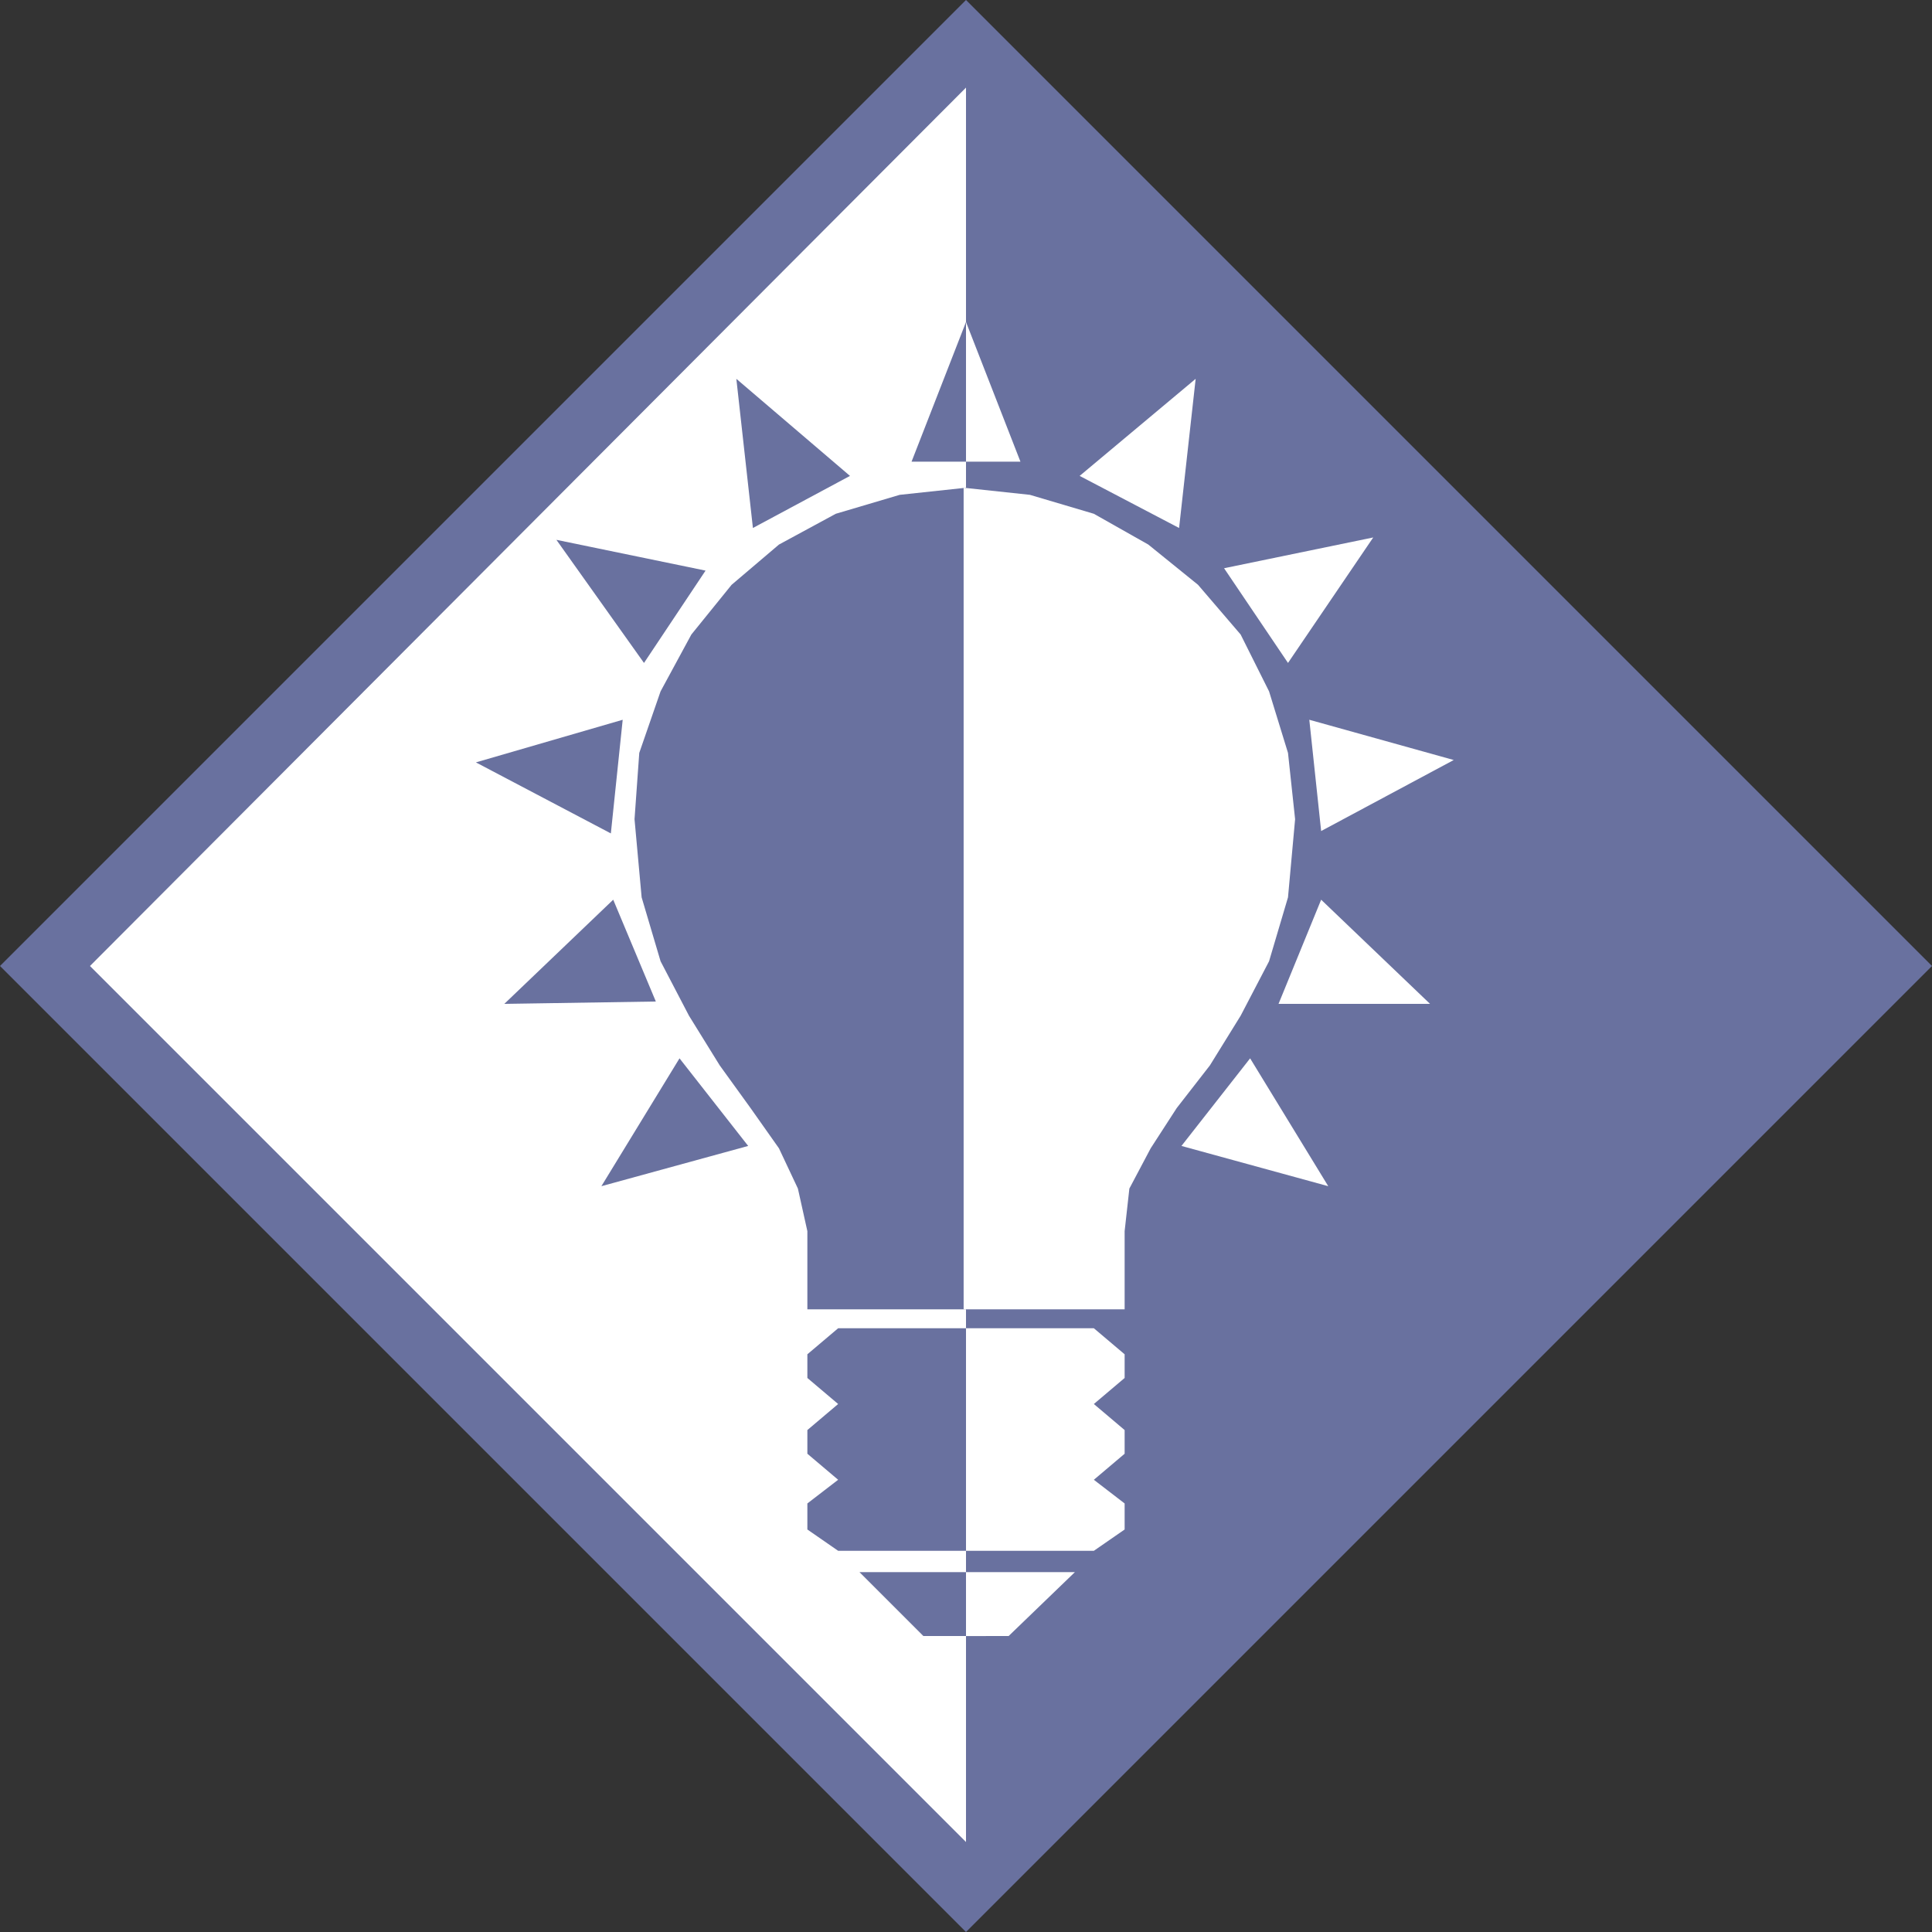
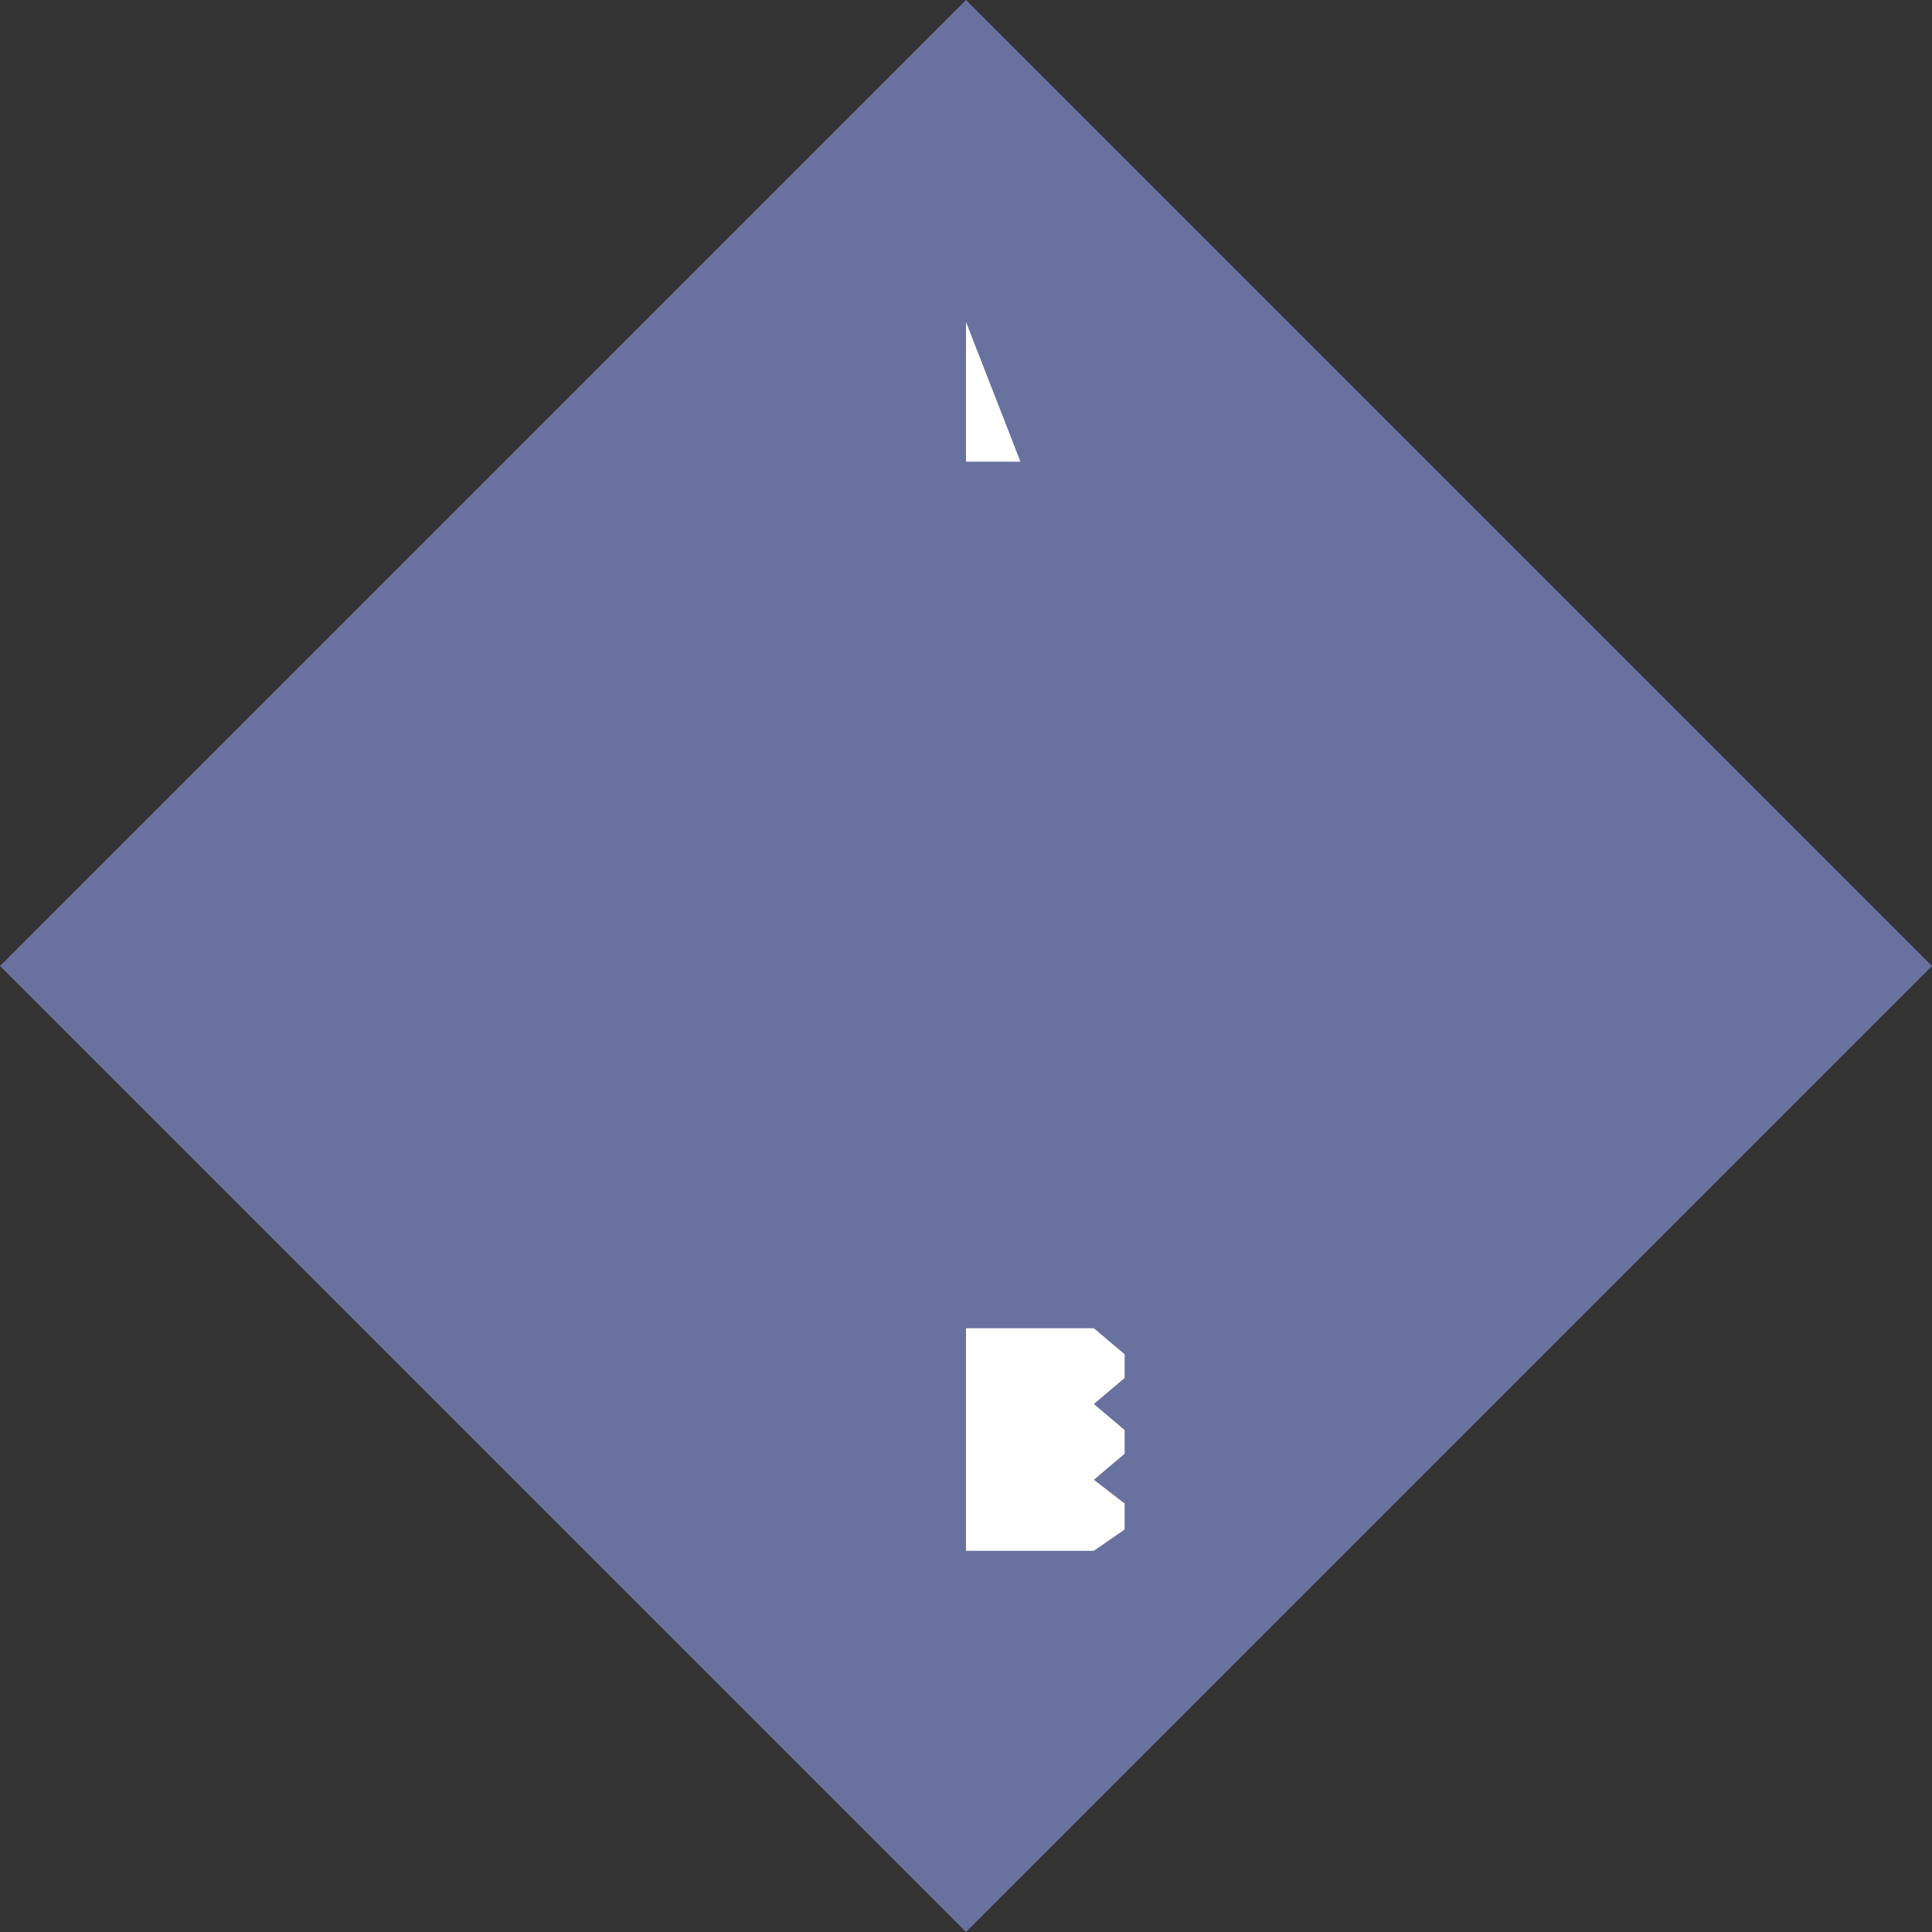
<svg xmlns="http://www.w3.org/2000/svg" width="612" height="612">
  <rect width="100%" height="100%" fill="#333333" stroke="none" />
  <path fill="#69719f" fill-rule="evenodd" d="M0 306 306 0l306 306-306 306L0 306" />
-   <path fill="#fff" fill-rule="evenodd" d="M28.5 306 306 27.75V583.5Zm0 0" />
  <path fill="#69719f" fill-rule="evenodd" d="M306 491.25v-70.5h-40.5l-9.75 8.25v7.5l9.75 8.25-9.75 8.25v7.5l9.75 8.25-9.75 7.5v8.25l9.75 6.75H306m0-336.75-21 2.25-20.25 6-18 9.75-15 12.75L219 201l-9.75 18-6.75 19.5-1.5 21 2.25 24.75 6 20.25 9 17.25L228 337.5l9.75 13.5 9 12.75 6 12.75 3 13.5v24.75H306V154.5" />
-   <path fill="#fff" fill-rule="evenodd" d="m305.25 154.5 21 2.25 20.25 6 17.25 9.75 15.75 12.75L393 201l9 18 6 19.5 2.25 21-2.25 24.75-6 20.25-9 17.25-9.75 15.75-10.5 13.5-8.25 12.75-6.75 12.75-1.5 13.5v24.75h-51V154.5M306 498h34.5l-21 20.25H306V498" />
-   <path fill="#69719f" fill-rule="evenodd" d="M272.25 498H306v20.25h-13.5L272.25 498" />
  <path fill="#fff" fill-rule="evenodd" d="M306 491.25h40.5l9.75-6.75v-8.25l-9.75-7.5 9.75-8.25V453l-9.75-8.25 9.75-8.25V429l-9.75-8.25H306v70.5M306 102l17.25 44.25H306Zm0 0" />
-   <path fill="#69719f" fill-rule="evenodd" d="M306 102v44.25h-17.25zm-67.5 65.25 30.75-16.5-36-30.75zM204 210l19.5-29.25-47.25-9.75Zm-10.5 54 3.75-36-46.5 13.5zm14.25 53.25L194.25 285l-34.5 33zM237 363l-21.75-27.75-24.75 40.5zm0 0" />
-   <path fill="#fff" fill-rule="evenodd" d="m342 150.75 31.5 16.5 5.25-47.25zM387.75 180 408 210l27-39.75zm27 48 3.75 35.25 42-22.5zm3.75 57L405 318h48zm-44.25 78L396 335.25l24.75 40.5zm0 0" />
</svg>